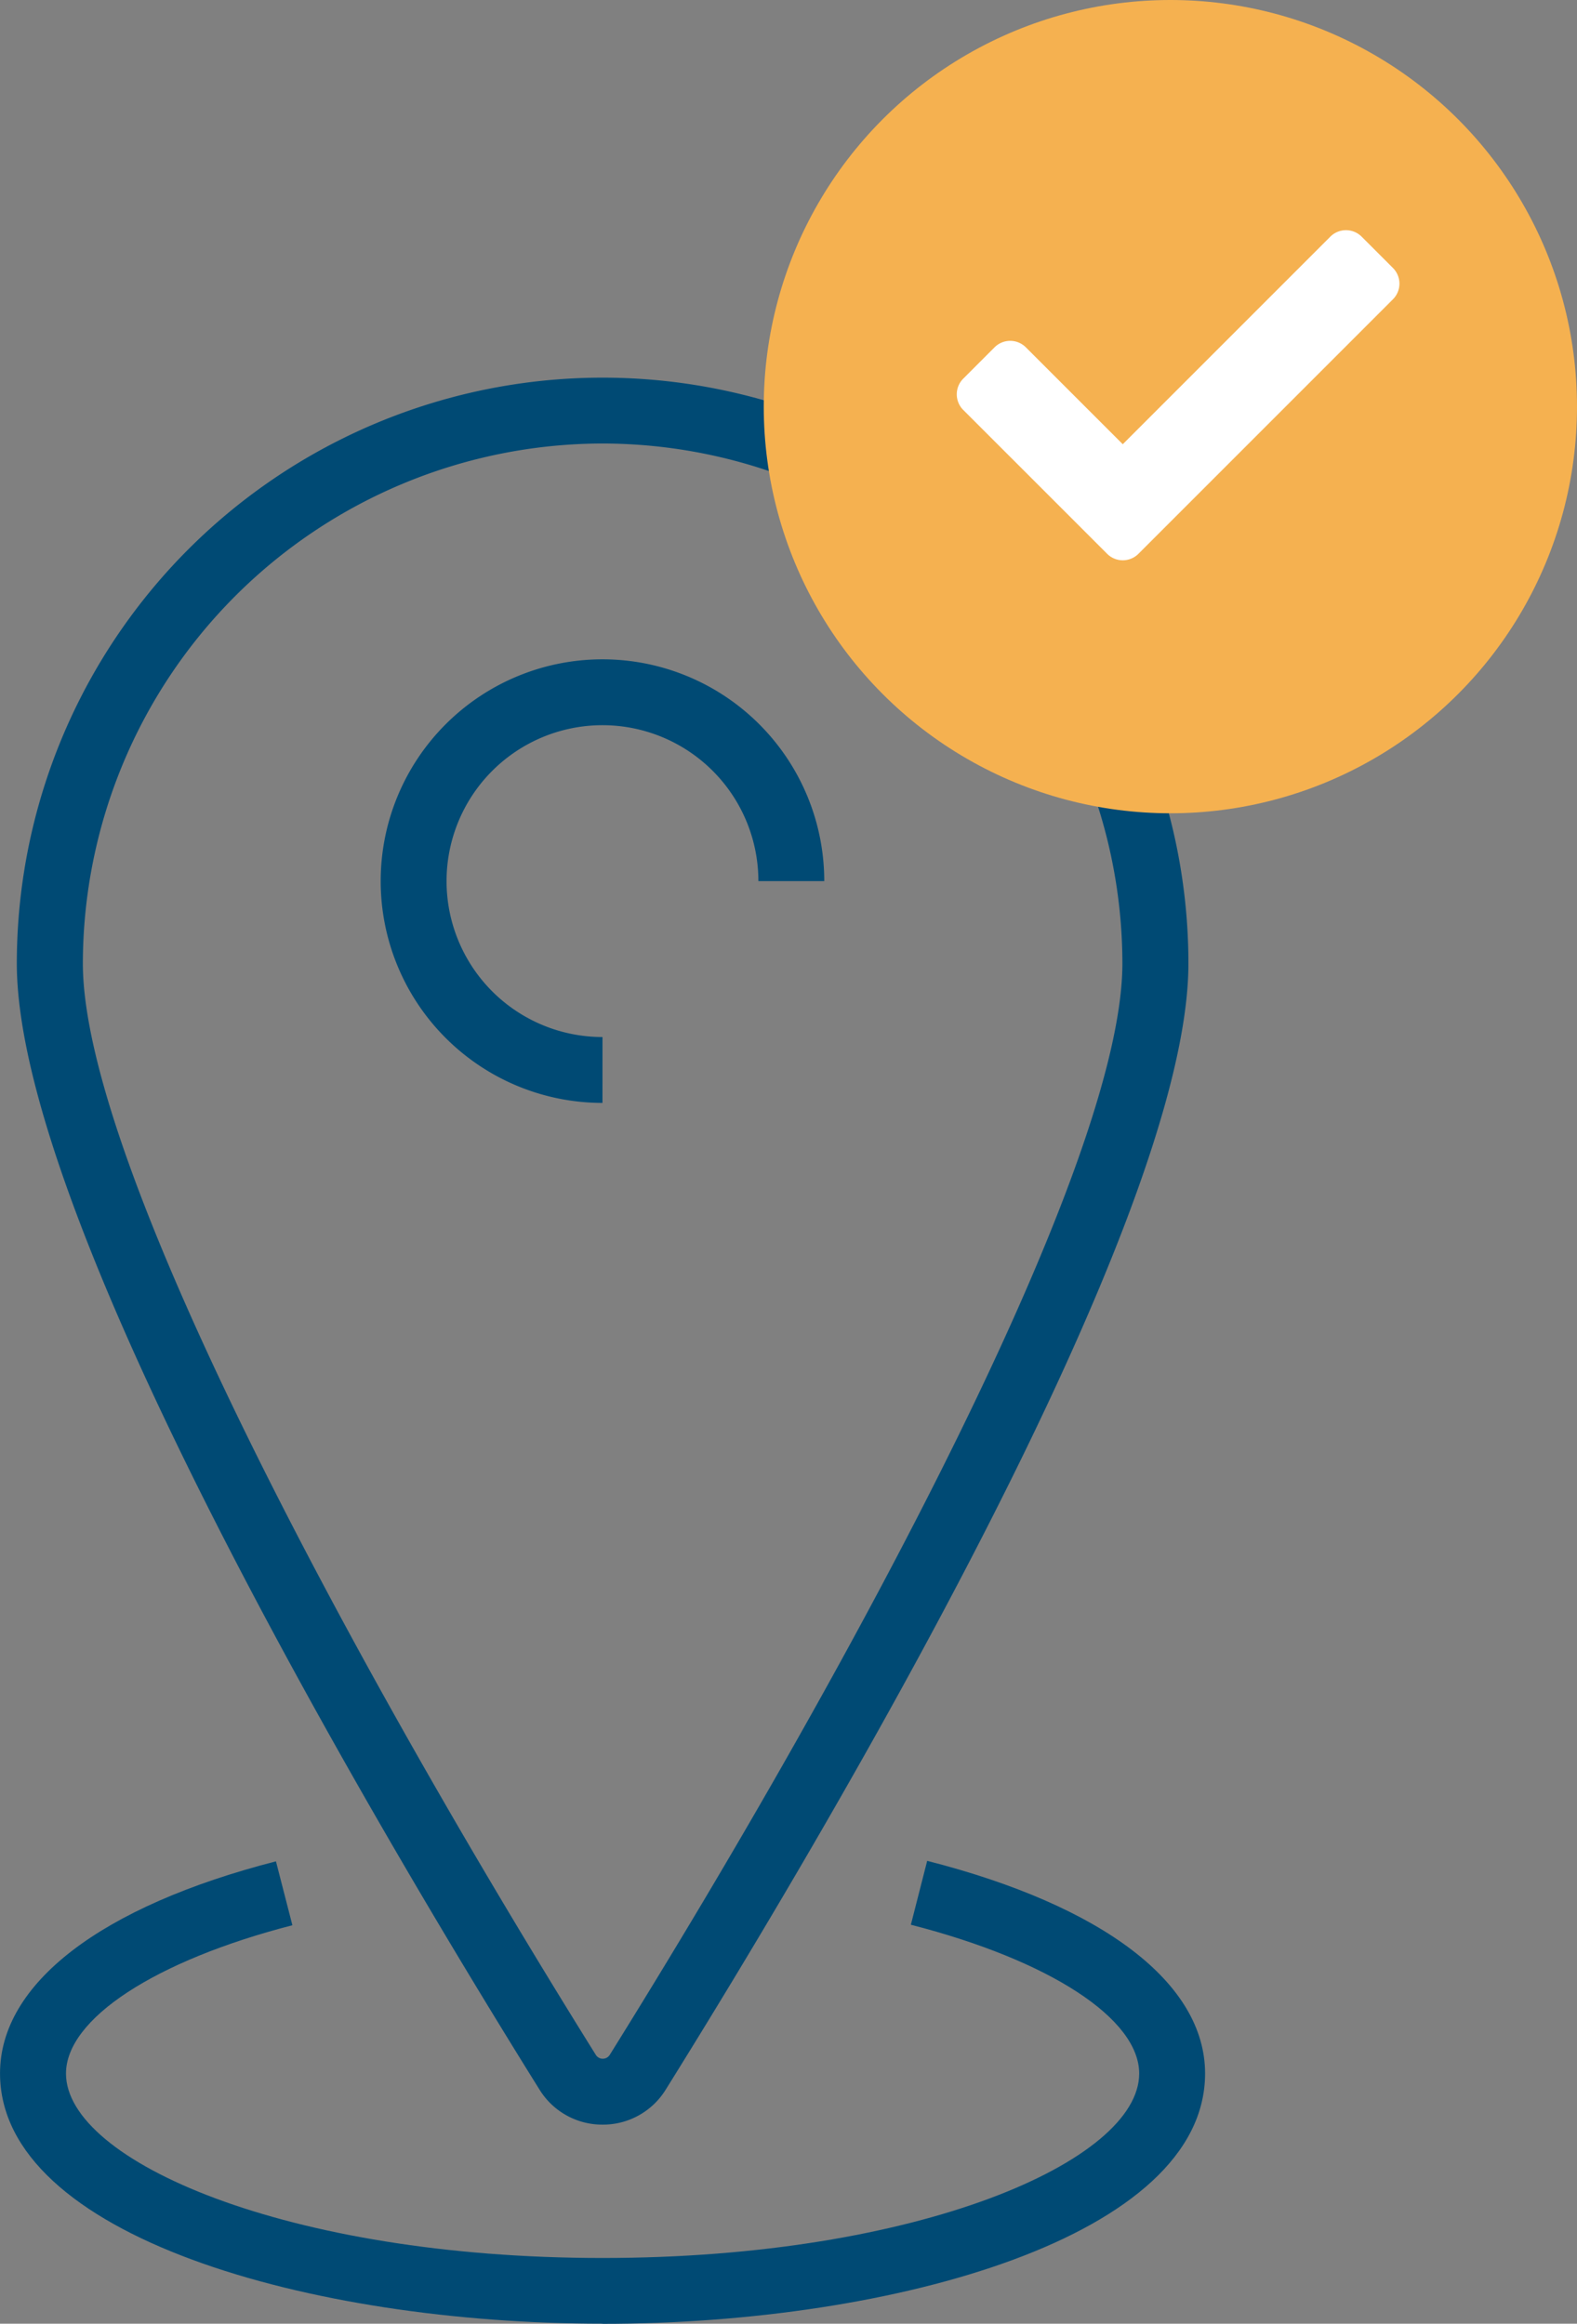
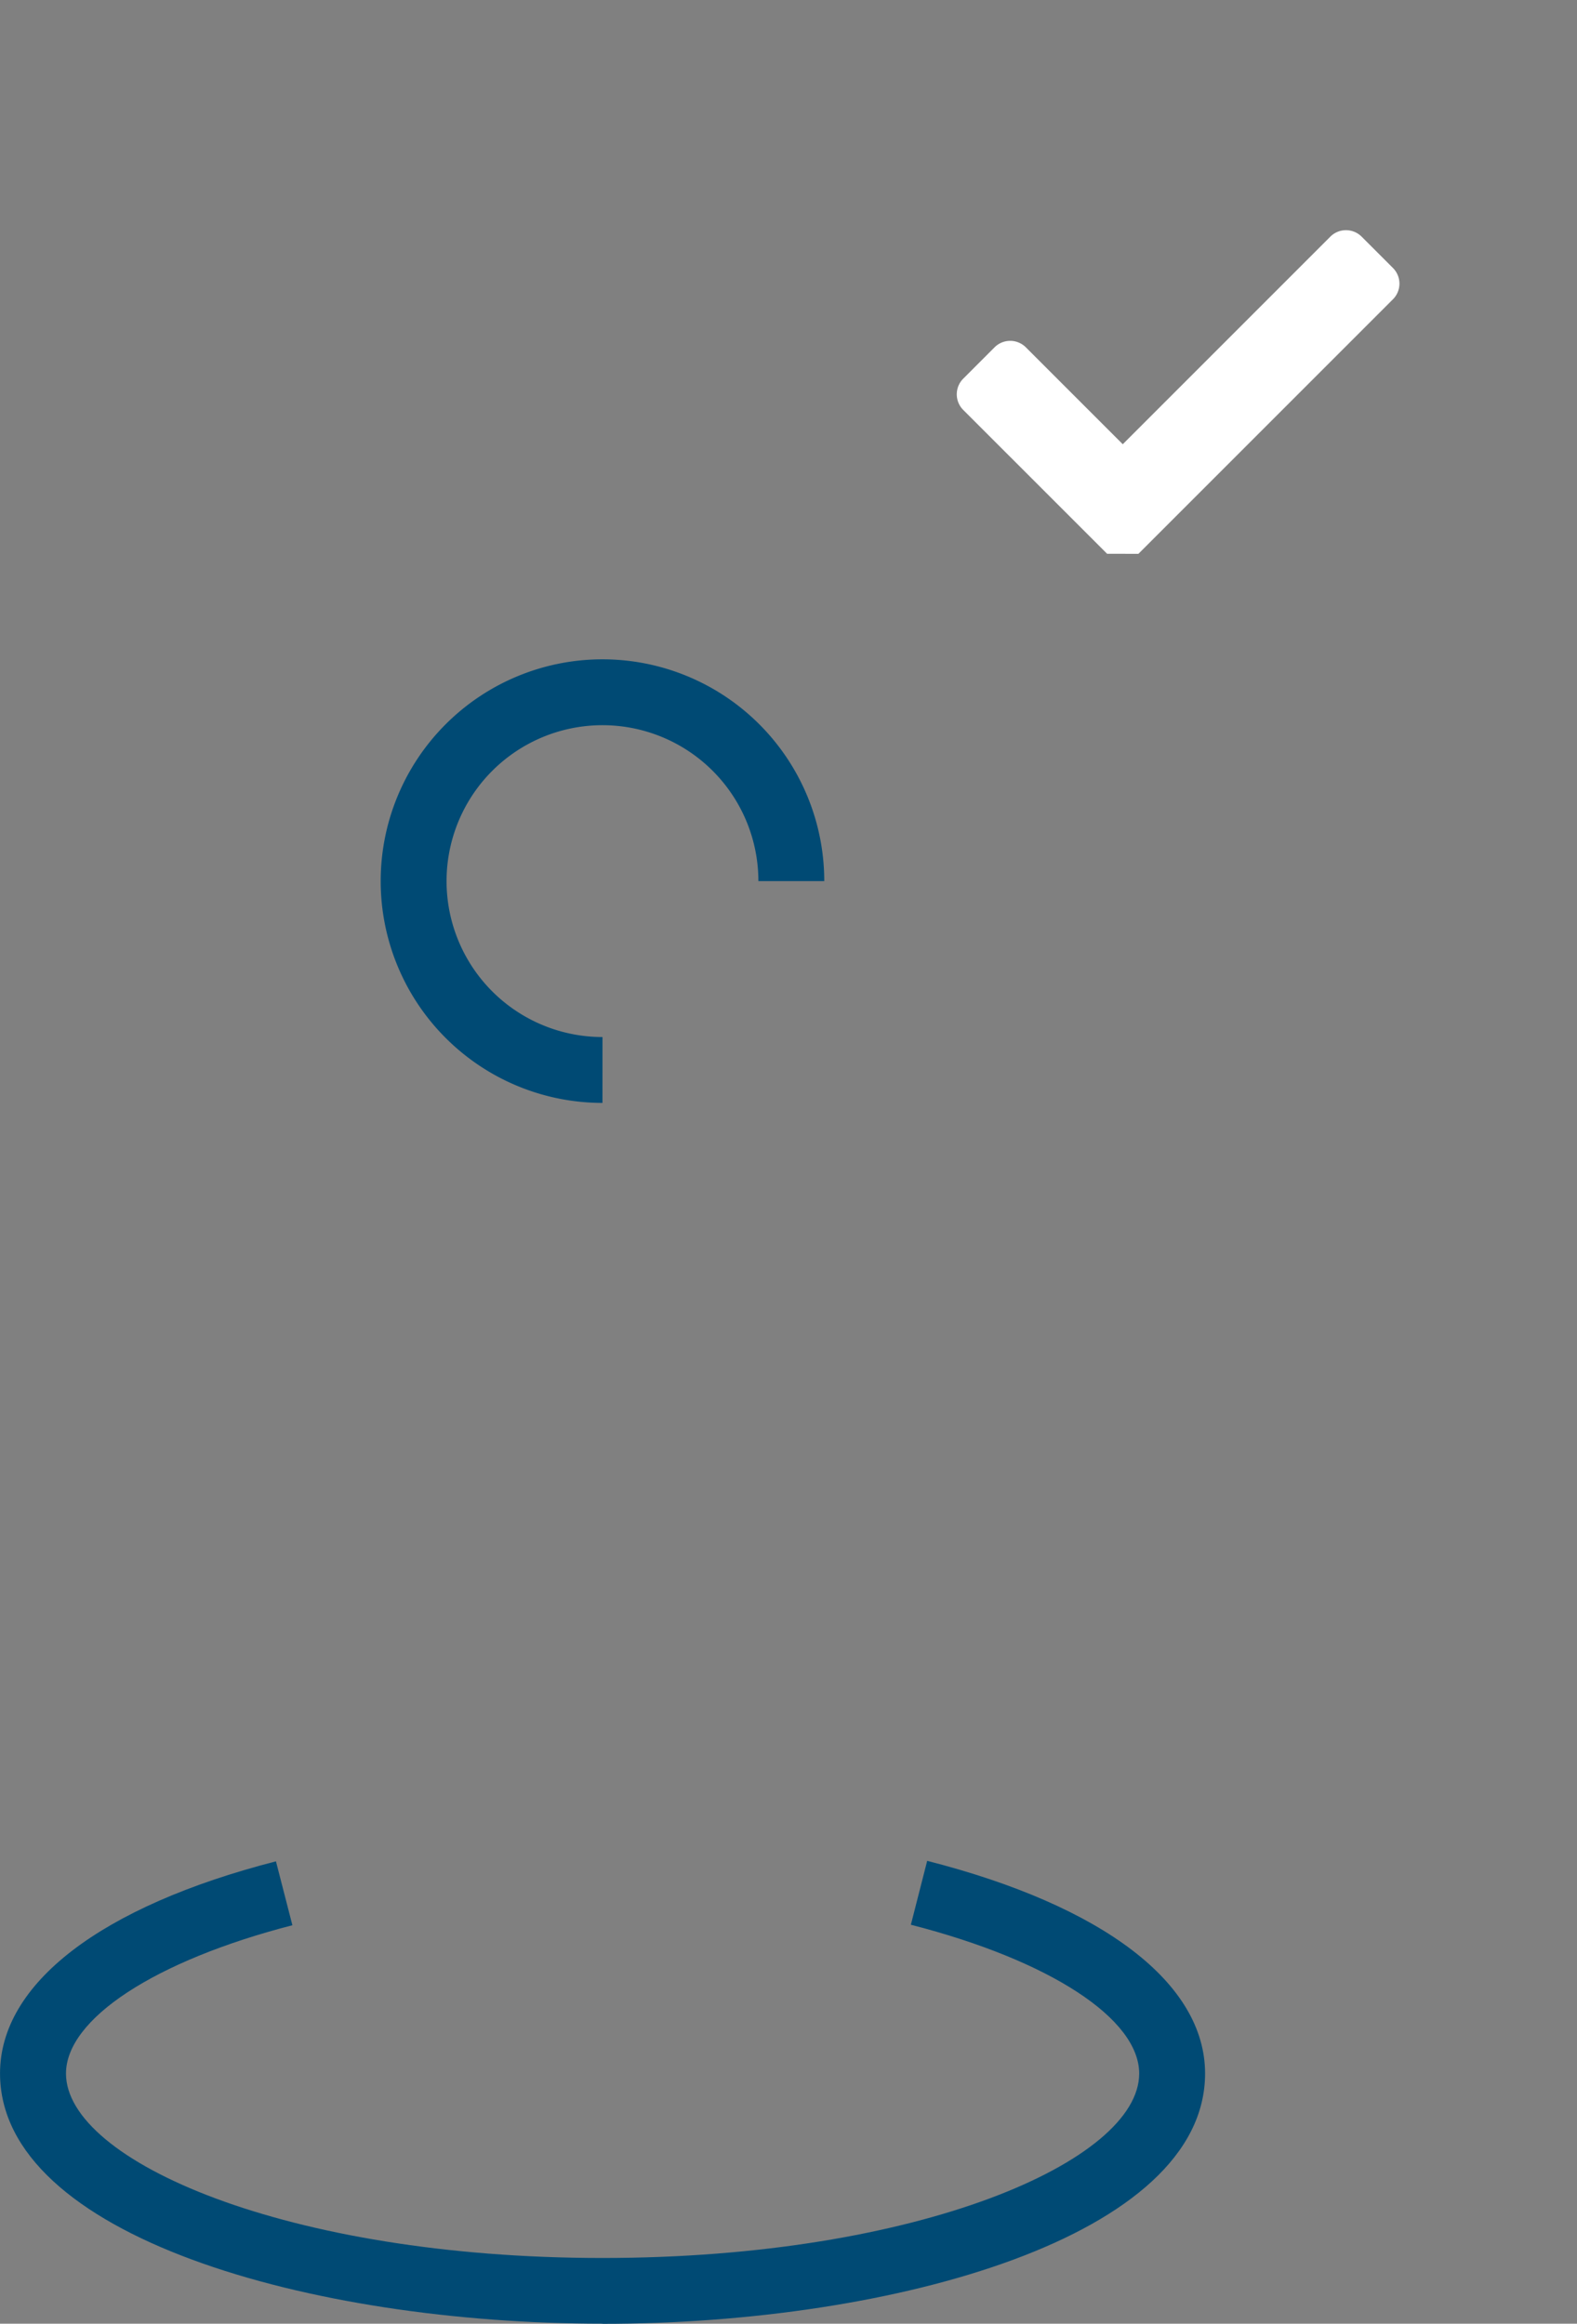
<svg xmlns="http://www.w3.org/2000/svg" id="Component_15_1" data-name="Component 15 – 1" width="54.296" height="80" viewBox="0 0 54.296 80">
  <rect x="0" y="0" width="54.296" height="80" fill="#808080" stroke="none" />
  <defs>
    <clipPath id="clip-path">
      <rect id="Rectangle_7936" data-name="Rectangle 7936" width="41.487" height="67" fill="#004a74" />
    </clipPath>
  </defs>
  <g id="Group_15306" data-name="Group 15306" transform="translate(0 13)">
    <g id="Group_15305" data-name="Group 15305" clip-path="url(#clip-path)">
-       <path id="Path_75328" data-name="Path 75328" d="M24.222,60.147a2.538,2.538,0,0,1-2.165-1.2c-5.413-8.68-18-29.833-18-38.776a20.169,20.169,0,0,1,40.338,0c0,8.944-12.591,30.1-18,38.776a2.536,2.536,0,0,1-2.164,1.2m0-57.878a17.921,17.921,0,0,0-17.9,17.9c0,6.826,9.123,23.886,17.66,37.575a.283.283,0,0,0,.481,0C33,44.056,42.122,27,42.122,20.169a17.921,17.921,0,0,0-17.9-17.9" transform="translate(-3.478)" fill="#004a74" />
      <path id="Path_75329" data-name="Path 75329" d="M100.087,83.686a7.636,7.636,0,1,1,7.636-7.636h-2.268a5.368,5.368,0,1,0-5.367,5.368Z" transform="translate(-79.344 -58.715)" fill="#004a74" />
      <path id="Path_75330" data-name="Path 75330" d="M20.743,376.088C10.686,376.088,0,373.067,0,367.47c0-3.086,3.461-5.748,9.5-7.3l.566,2.2c-4.735,1.221-7.795,3.225-7.795,5.107,0,3,7.588,6.349,18.475,6.349s18.475-3.346,18.475-6.349c0-1.893-3.086-3.9-7.861-5.124l.562-2.2c6.081,1.553,9.568,4.222,9.568,7.322,0,5.6-10.687,8.618-20.743,8.618" transform="translate(0.001 -309.088)" fill="#004a74" />
    </g>
  </g>
  <g id="Group_15307" data-name="Group 15307" transform="translate(26.296)">
-     <circle id="Ellipse_2545" data-name="Ellipse 2545" cx="14" cy="14" r="14" fill="#f5b150" />
-     <path id="Icon_awesome-check" data-name="Icon awesome-check" d="M5.176,15.718.223,10.766a.762.762,0,0,1,0-1.078L1.3,8.61a.762.762,0,0,1,1.078,0l3.337,3.336L12.861,4.8a.762.762,0,0,1,1.078,0l1.078,1.078a.762.762,0,0,1,0,1.078L6.254,15.719A.762.762,0,0,1,5.176,15.718Z" transform="translate(6.646 3.348)" fill="#fff" />
+     <path id="Icon_awesome-check" data-name="Icon awesome-check" d="M5.176,15.718.223,10.766a.762.762,0,0,1,0-1.078L1.3,8.61a.762.762,0,0,1,1.078,0l3.337,3.336L12.861,4.8a.762.762,0,0,1,1.078,0l1.078,1.078a.762.762,0,0,1,0,1.078L6.254,15.719Z" transform="translate(6.646 3.348)" fill="#fff" />
  </g>
</svg>